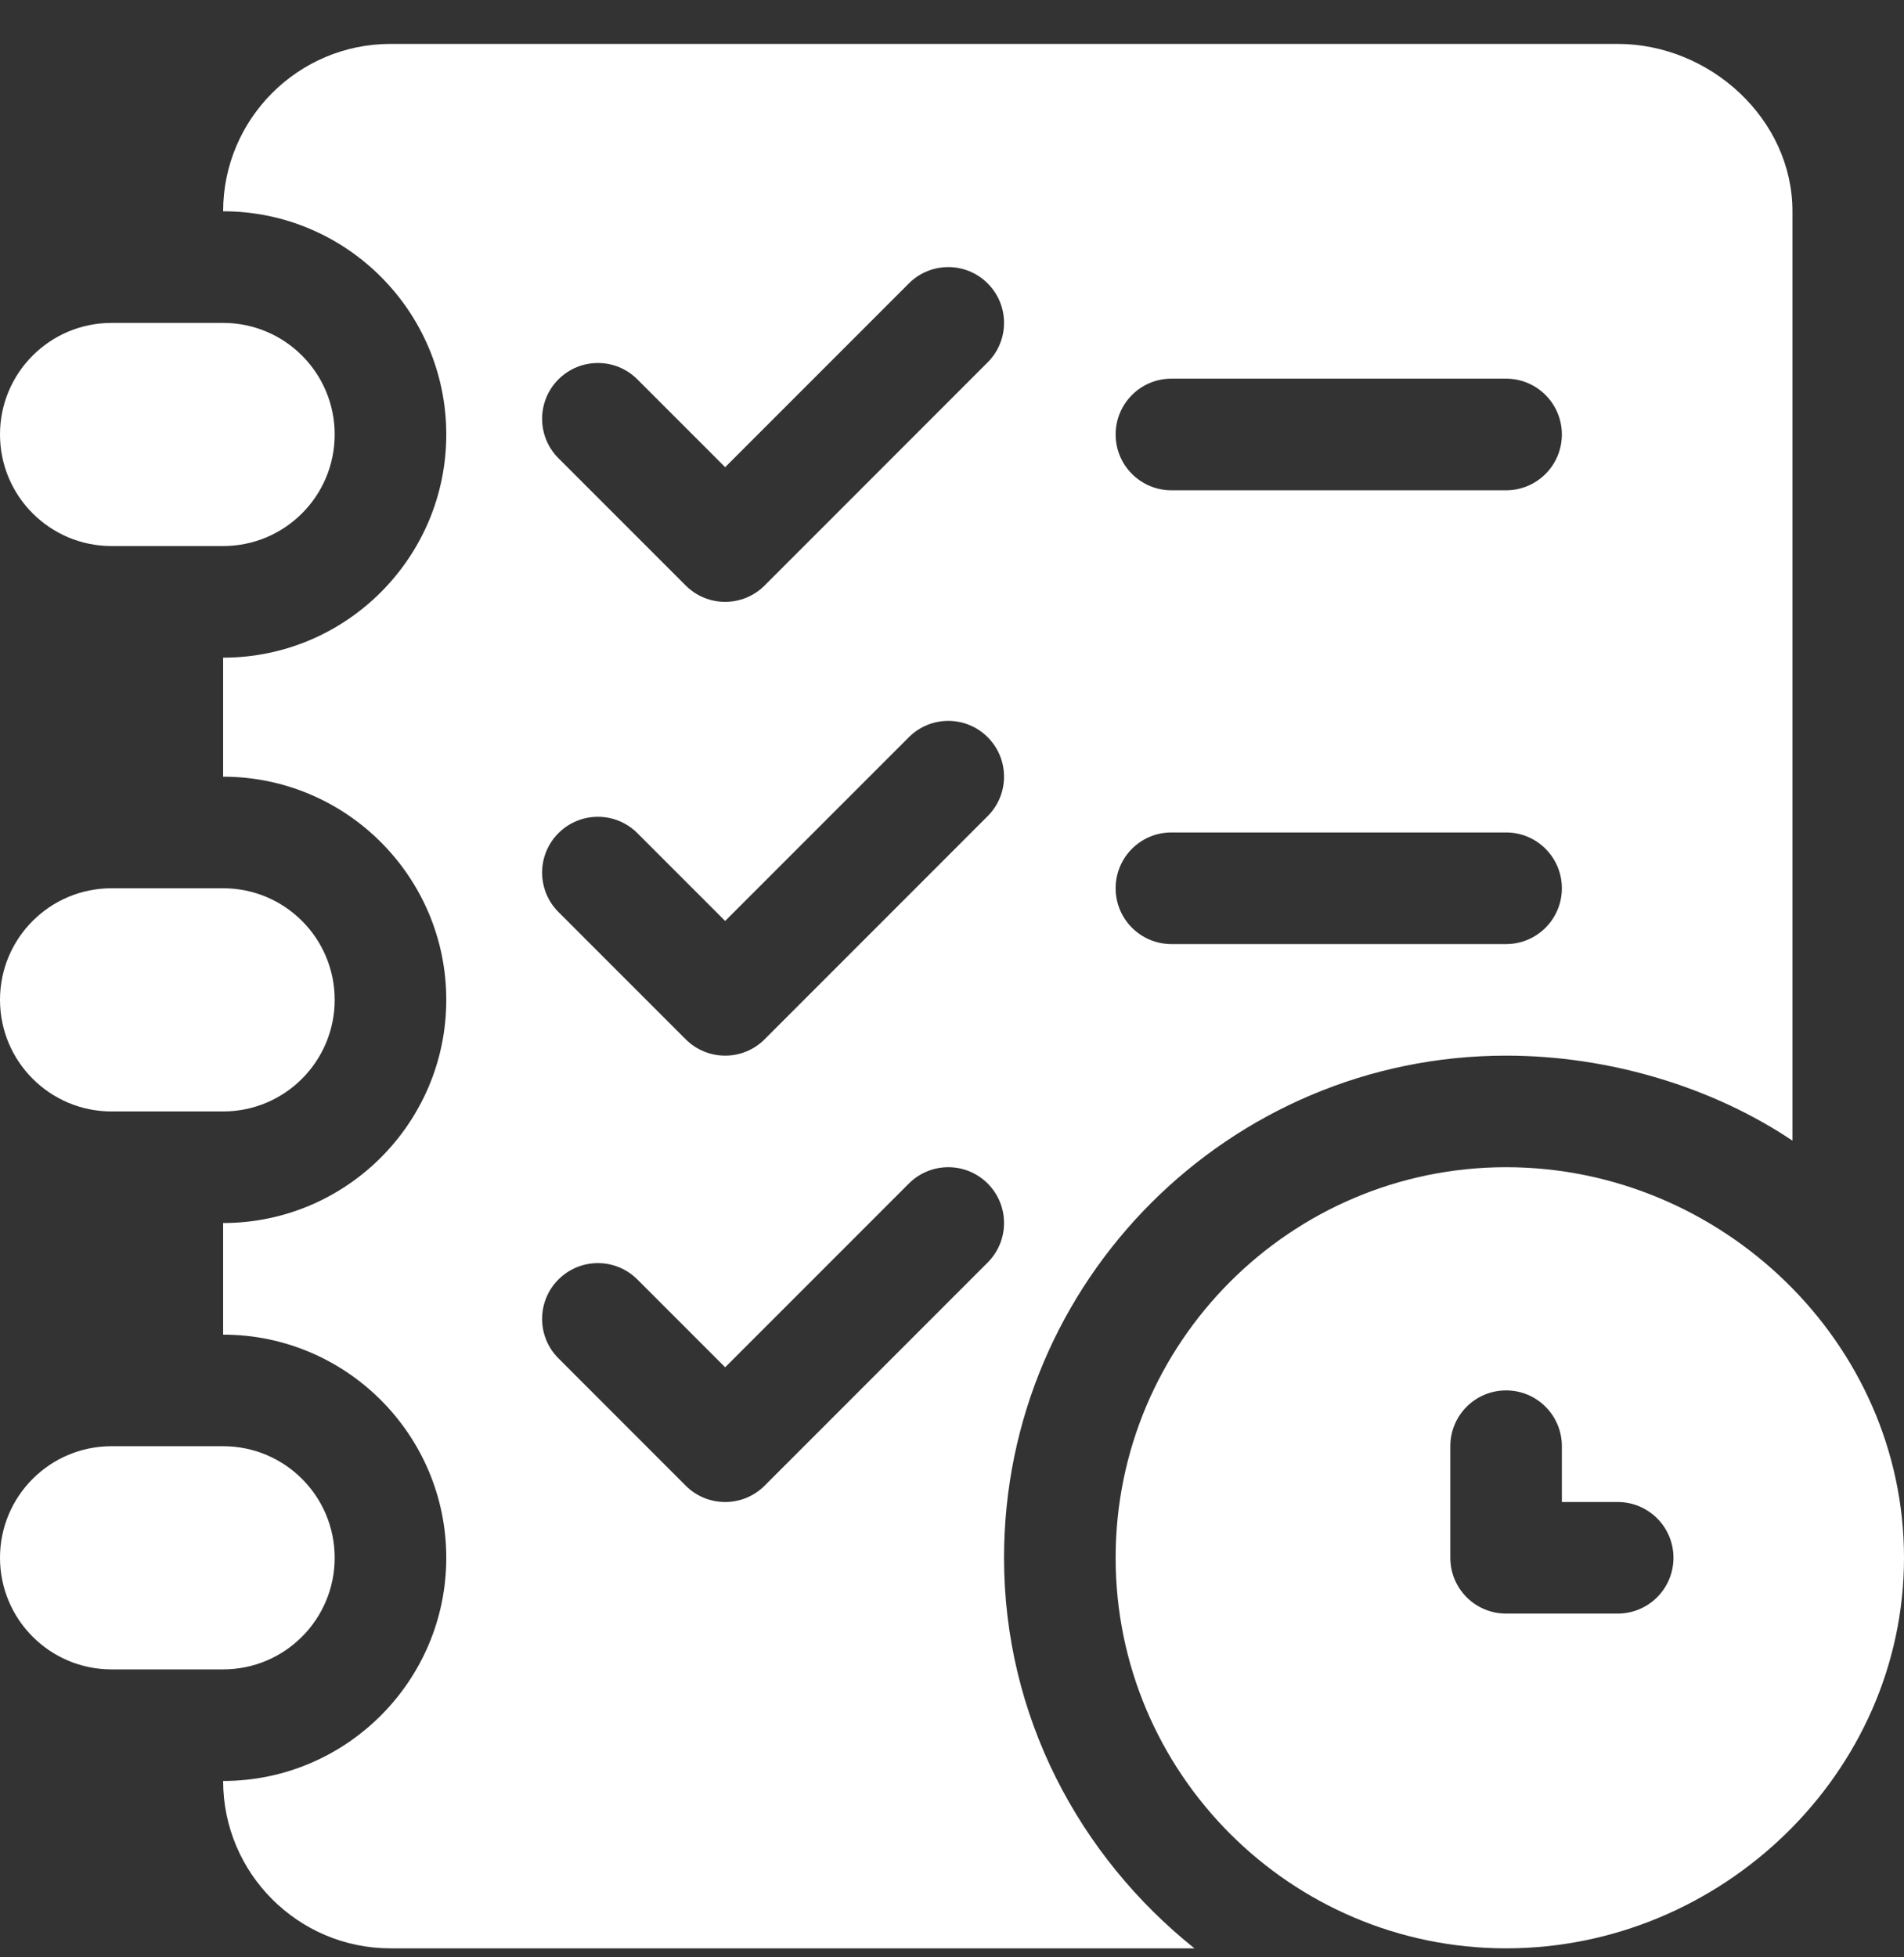
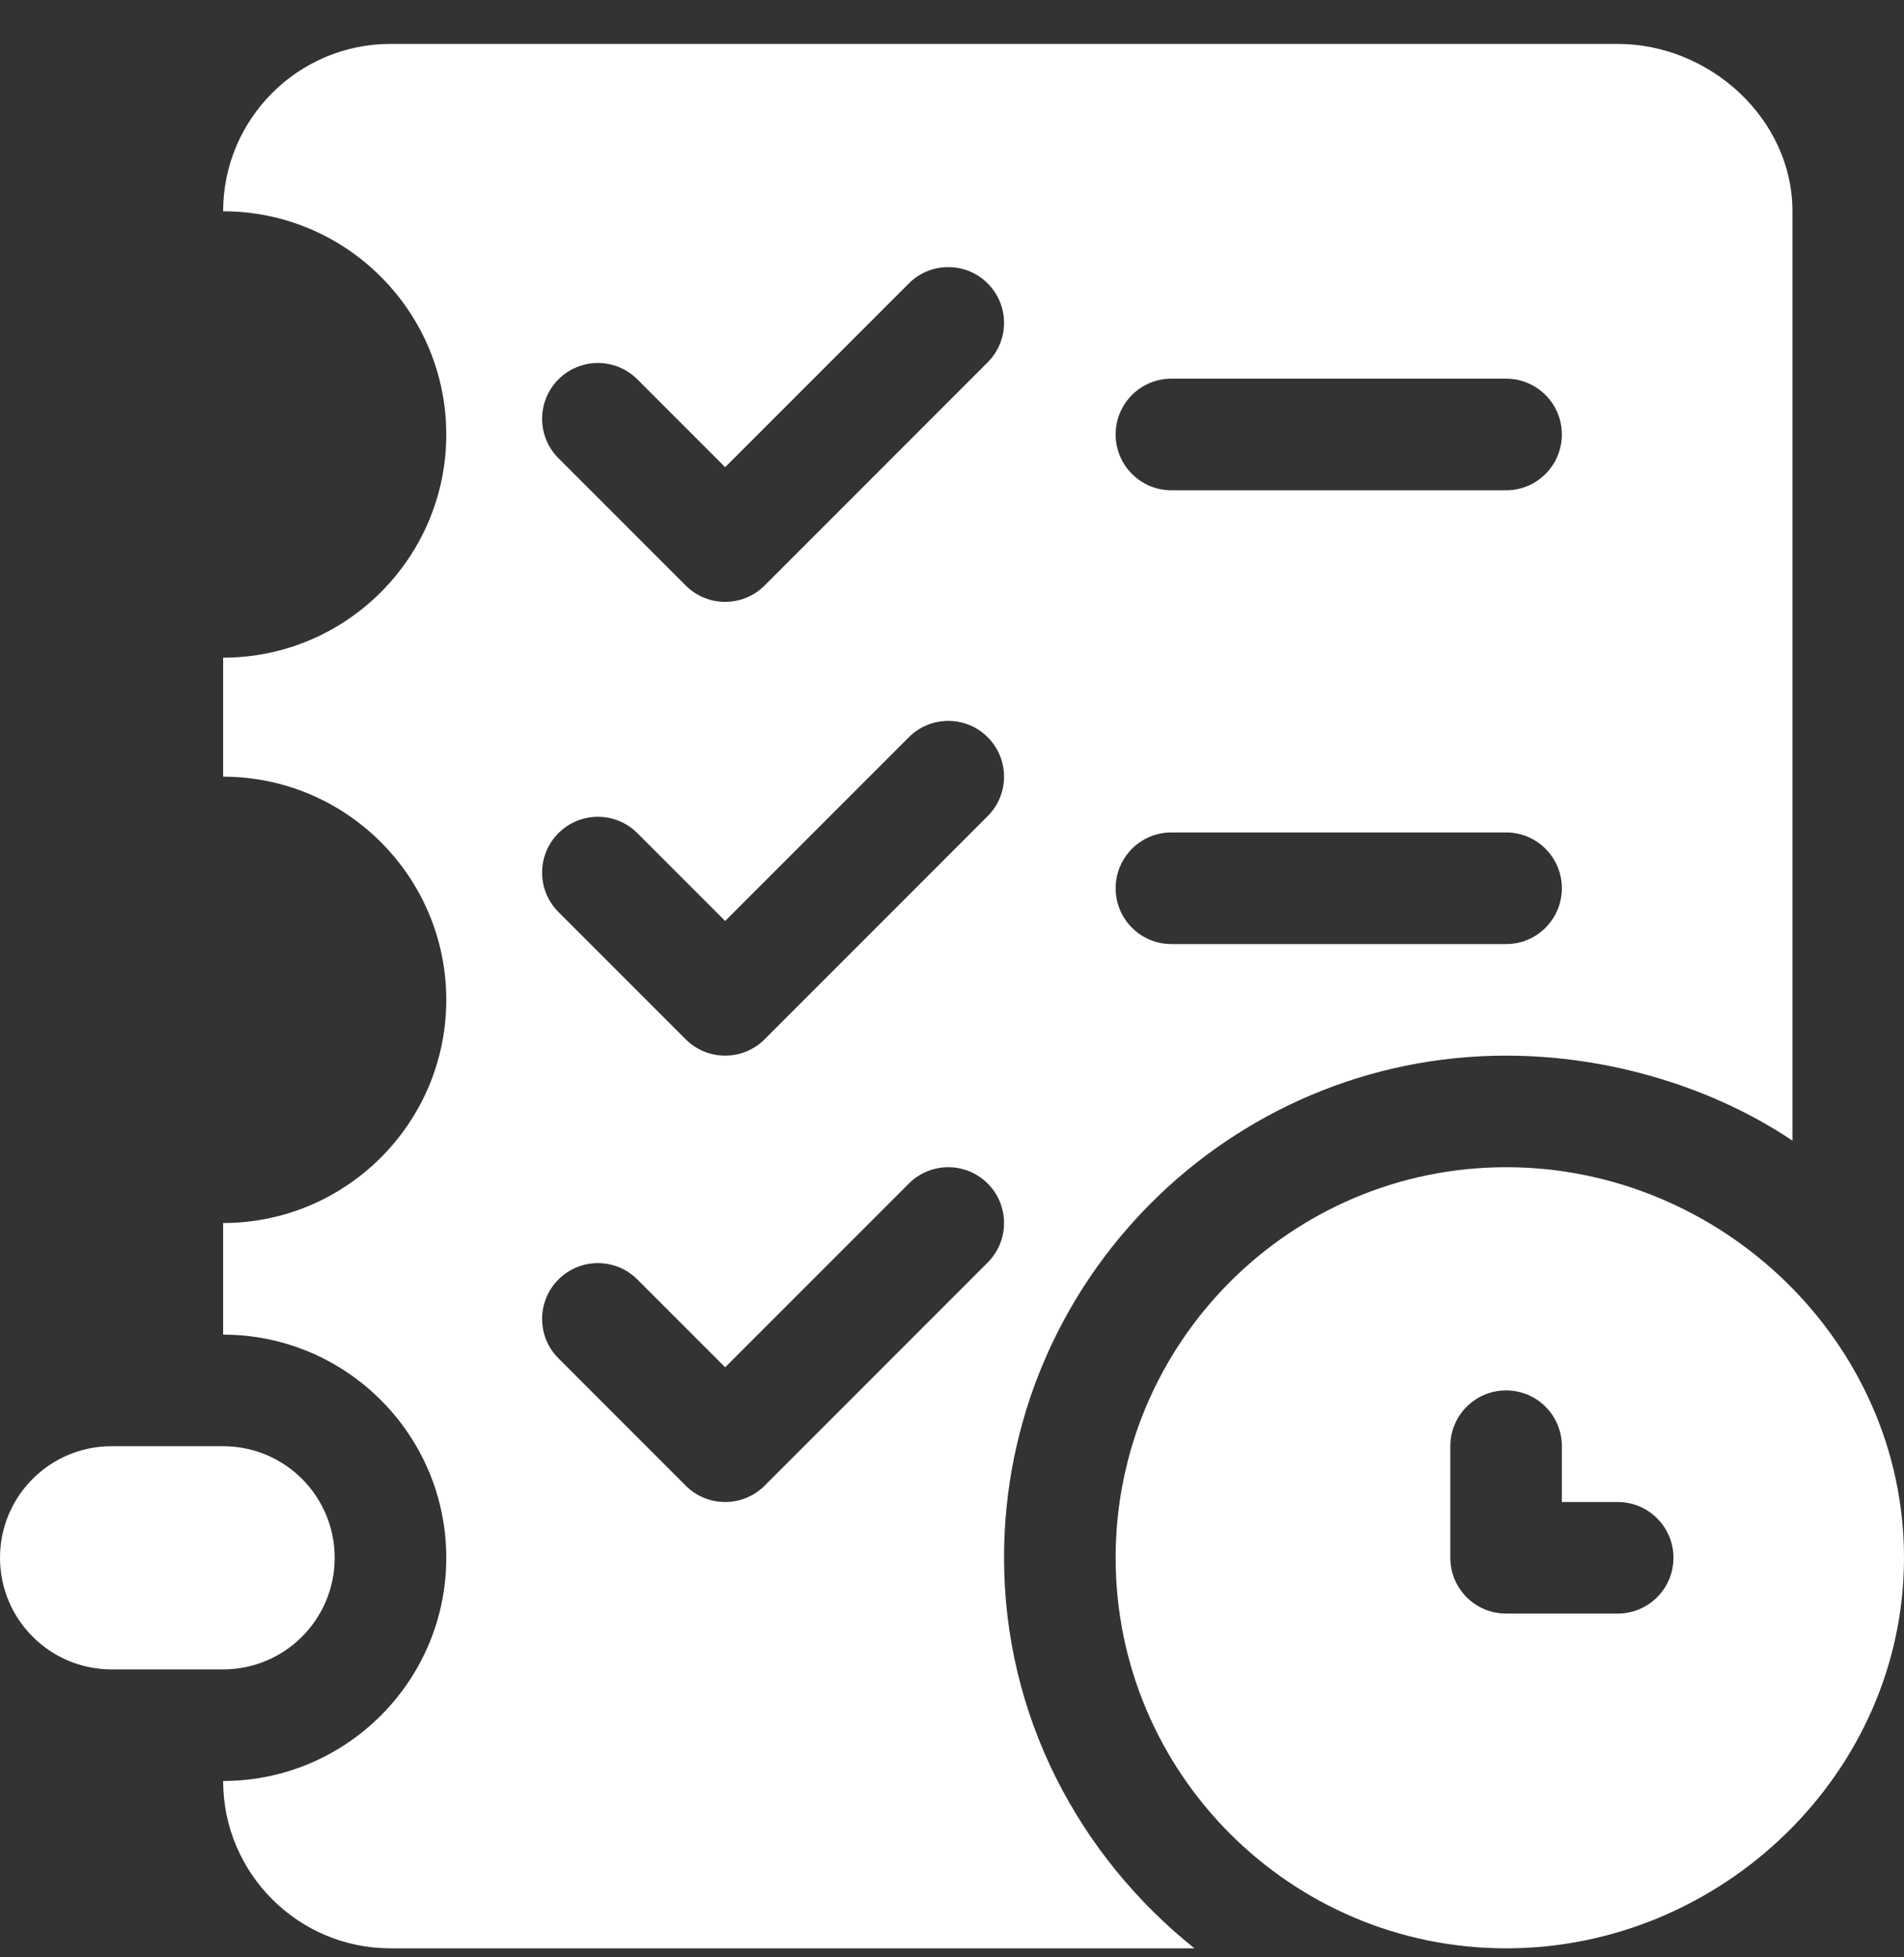
<svg xmlns="http://www.w3.org/2000/svg" width="36" height="37" viewBox="0 0 36 37" fill="none">
  <rect x="0" y="0" width="36" height="37" fill="#333333" stroke="none" />
  <g clip-path="url(#clip0_987_34739)">
    <path d="M28.477 22.064C24.406 22.064 21.094 25.377 21.094 29.447C21.094 33.518 24.406 36.83 28.477 36.83C32.547 36.83 36 33.518 36 29.447C36 25.377 32.547 22.064 28.477 22.064ZM30.586 30.502H28.477C27.894 30.502 27.422 30.03 27.422 29.447V27.338C27.422 26.755 27.894 26.283 28.477 26.283C29.059 26.283 29.531 26.755 29.531 27.338V28.393H30.586C31.169 28.393 31.641 28.864 31.641 29.447C31.641 30.03 31.169 30.502 30.586 30.502Z" fill="white" />
    <path d="M4.219 27.338H2.109C0.944 27.338 0 28.282 0 29.447C0 30.612 0.944 31.557 2.109 31.557H4.219C5.384 31.557 6.328 30.612 6.328 29.447C6.328 28.282 5.384 27.338 4.219 27.338Z" fill="white" />
-     <path d="M4.219 16.791H2.109C0.944 16.791 0 17.735 0 18.9C0 20.065 0.944 21.01 2.109 21.01H4.219C5.384 21.01 6.328 20.065 6.328 18.9C6.328 17.735 5.384 16.791 4.219 16.791Z" fill="white" />
-     <path d="M4.219 6.104H2.109C0.944 6.104 0 7.048 0 8.213C0 9.378 0.944 10.322 2.109 10.322H4.219C5.384 10.322 6.328 9.378 6.328 8.213C6.328 7.048 5.384 6.104 4.219 6.104Z" fill="white" />
    <path d="M30.586 0.83H7.383C5.638 0.83 4.219 2.249 4.219 3.994C6.545 3.994 8.438 5.886 8.438 8.213C8.438 10.54 6.545 12.432 4.219 12.432V14.682C6.545 14.682 8.438 16.574 8.438 18.9C8.438 21.227 6.545 23.119 4.219 23.119V25.229C6.545 25.229 8.438 27.121 8.438 29.447C8.438 31.774 6.545 33.666 4.219 33.666C4.219 35.411 5.638 36.83 7.383 36.83H22.584C20.408 35.089 18.984 32.444 18.984 29.447C18.984 24.213 23.242 19.955 28.477 19.955C30.427 19.955 32.381 20.549 33.891 21.562V3.994C33.891 2.249 32.331 0.83 30.586 0.83ZM18.675 23.865L14.457 28.084C14.251 28.29 13.981 28.393 13.711 28.393C13.441 28.393 13.171 28.29 12.965 28.084L10.559 25.677C10.147 25.266 10.147 24.598 10.559 24.186C10.971 23.774 11.639 23.774 12.051 24.186L13.711 25.846L17.184 22.373C17.596 21.961 18.264 21.961 18.675 22.373C19.087 22.785 19.087 23.453 18.675 23.865ZM18.675 15.427L14.457 19.646C14.251 19.852 13.981 19.955 13.711 19.955C13.441 19.955 13.171 19.852 12.965 19.646L10.559 17.24C10.147 16.828 10.147 16.161 10.559 15.749C10.971 15.337 11.639 15.337 12.051 15.749L13.711 17.409L17.184 13.936C17.596 13.524 18.264 13.524 18.675 13.936C19.087 14.348 19.087 15.015 18.675 15.427ZM18.675 6.849L14.457 11.068C14.251 11.274 13.981 11.377 13.711 11.377C13.441 11.377 13.171 11.274 12.965 11.068L10.559 8.662C10.147 8.25 10.147 7.583 10.559 7.171C10.971 6.759 11.639 6.759 12.051 7.171L13.711 8.831L17.184 5.358C17.596 4.946 18.264 4.946 18.675 5.358C19.087 5.77 19.087 6.437 18.675 6.849ZM28.477 17.846H22.148C21.566 17.846 21.094 17.374 21.094 16.791C21.094 16.208 21.566 15.736 22.148 15.736H28.477C29.059 15.736 29.531 16.208 29.531 16.791C29.531 17.374 29.059 17.846 28.477 17.846ZM28.477 9.268H22.148C21.566 9.268 21.094 8.796 21.094 8.213C21.094 7.63 21.566 7.158 22.148 7.158H28.477C29.059 7.158 29.531 7.63 29.531 8.213C29.531 8.796 29.059 9.268 28.477 9.268Z" fill="white" />
  </g>
  <defs>
    <clipPath id="clip0_987_34739">
      <rect width="36" height="36" fill="white" transform="translate(0 0.83)" />
    </clipPath>
  </defs>
</svg>